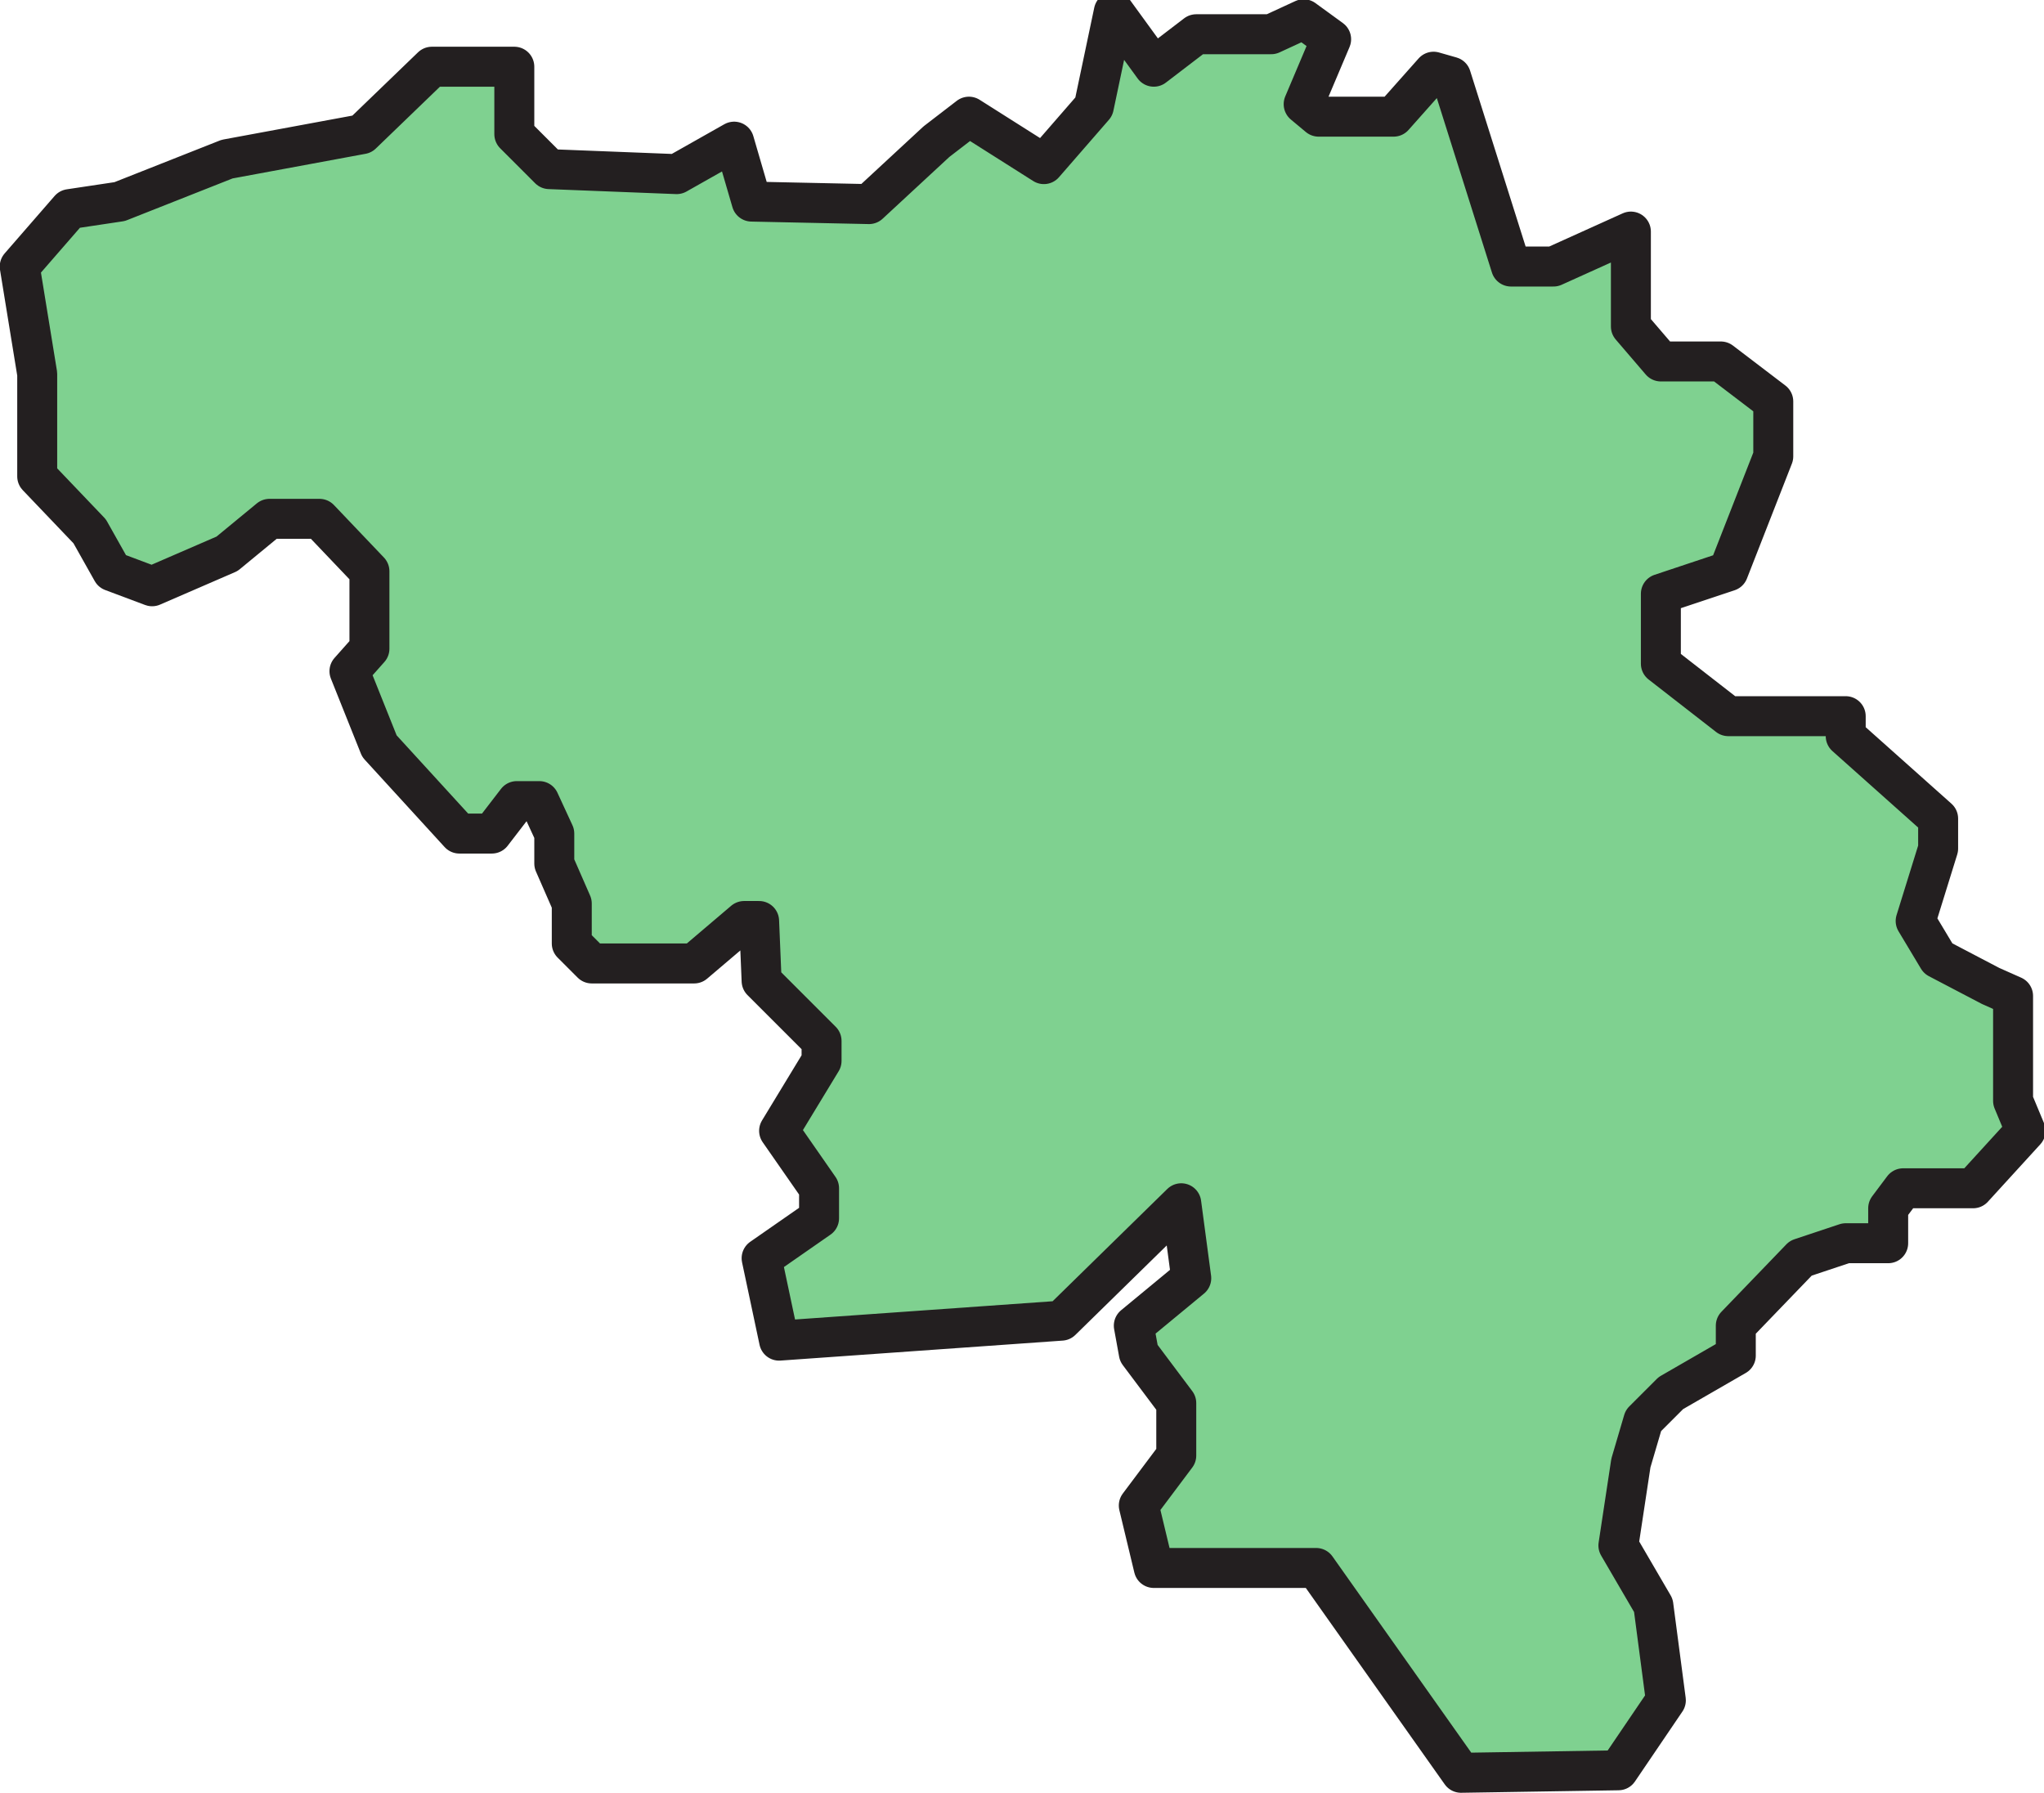
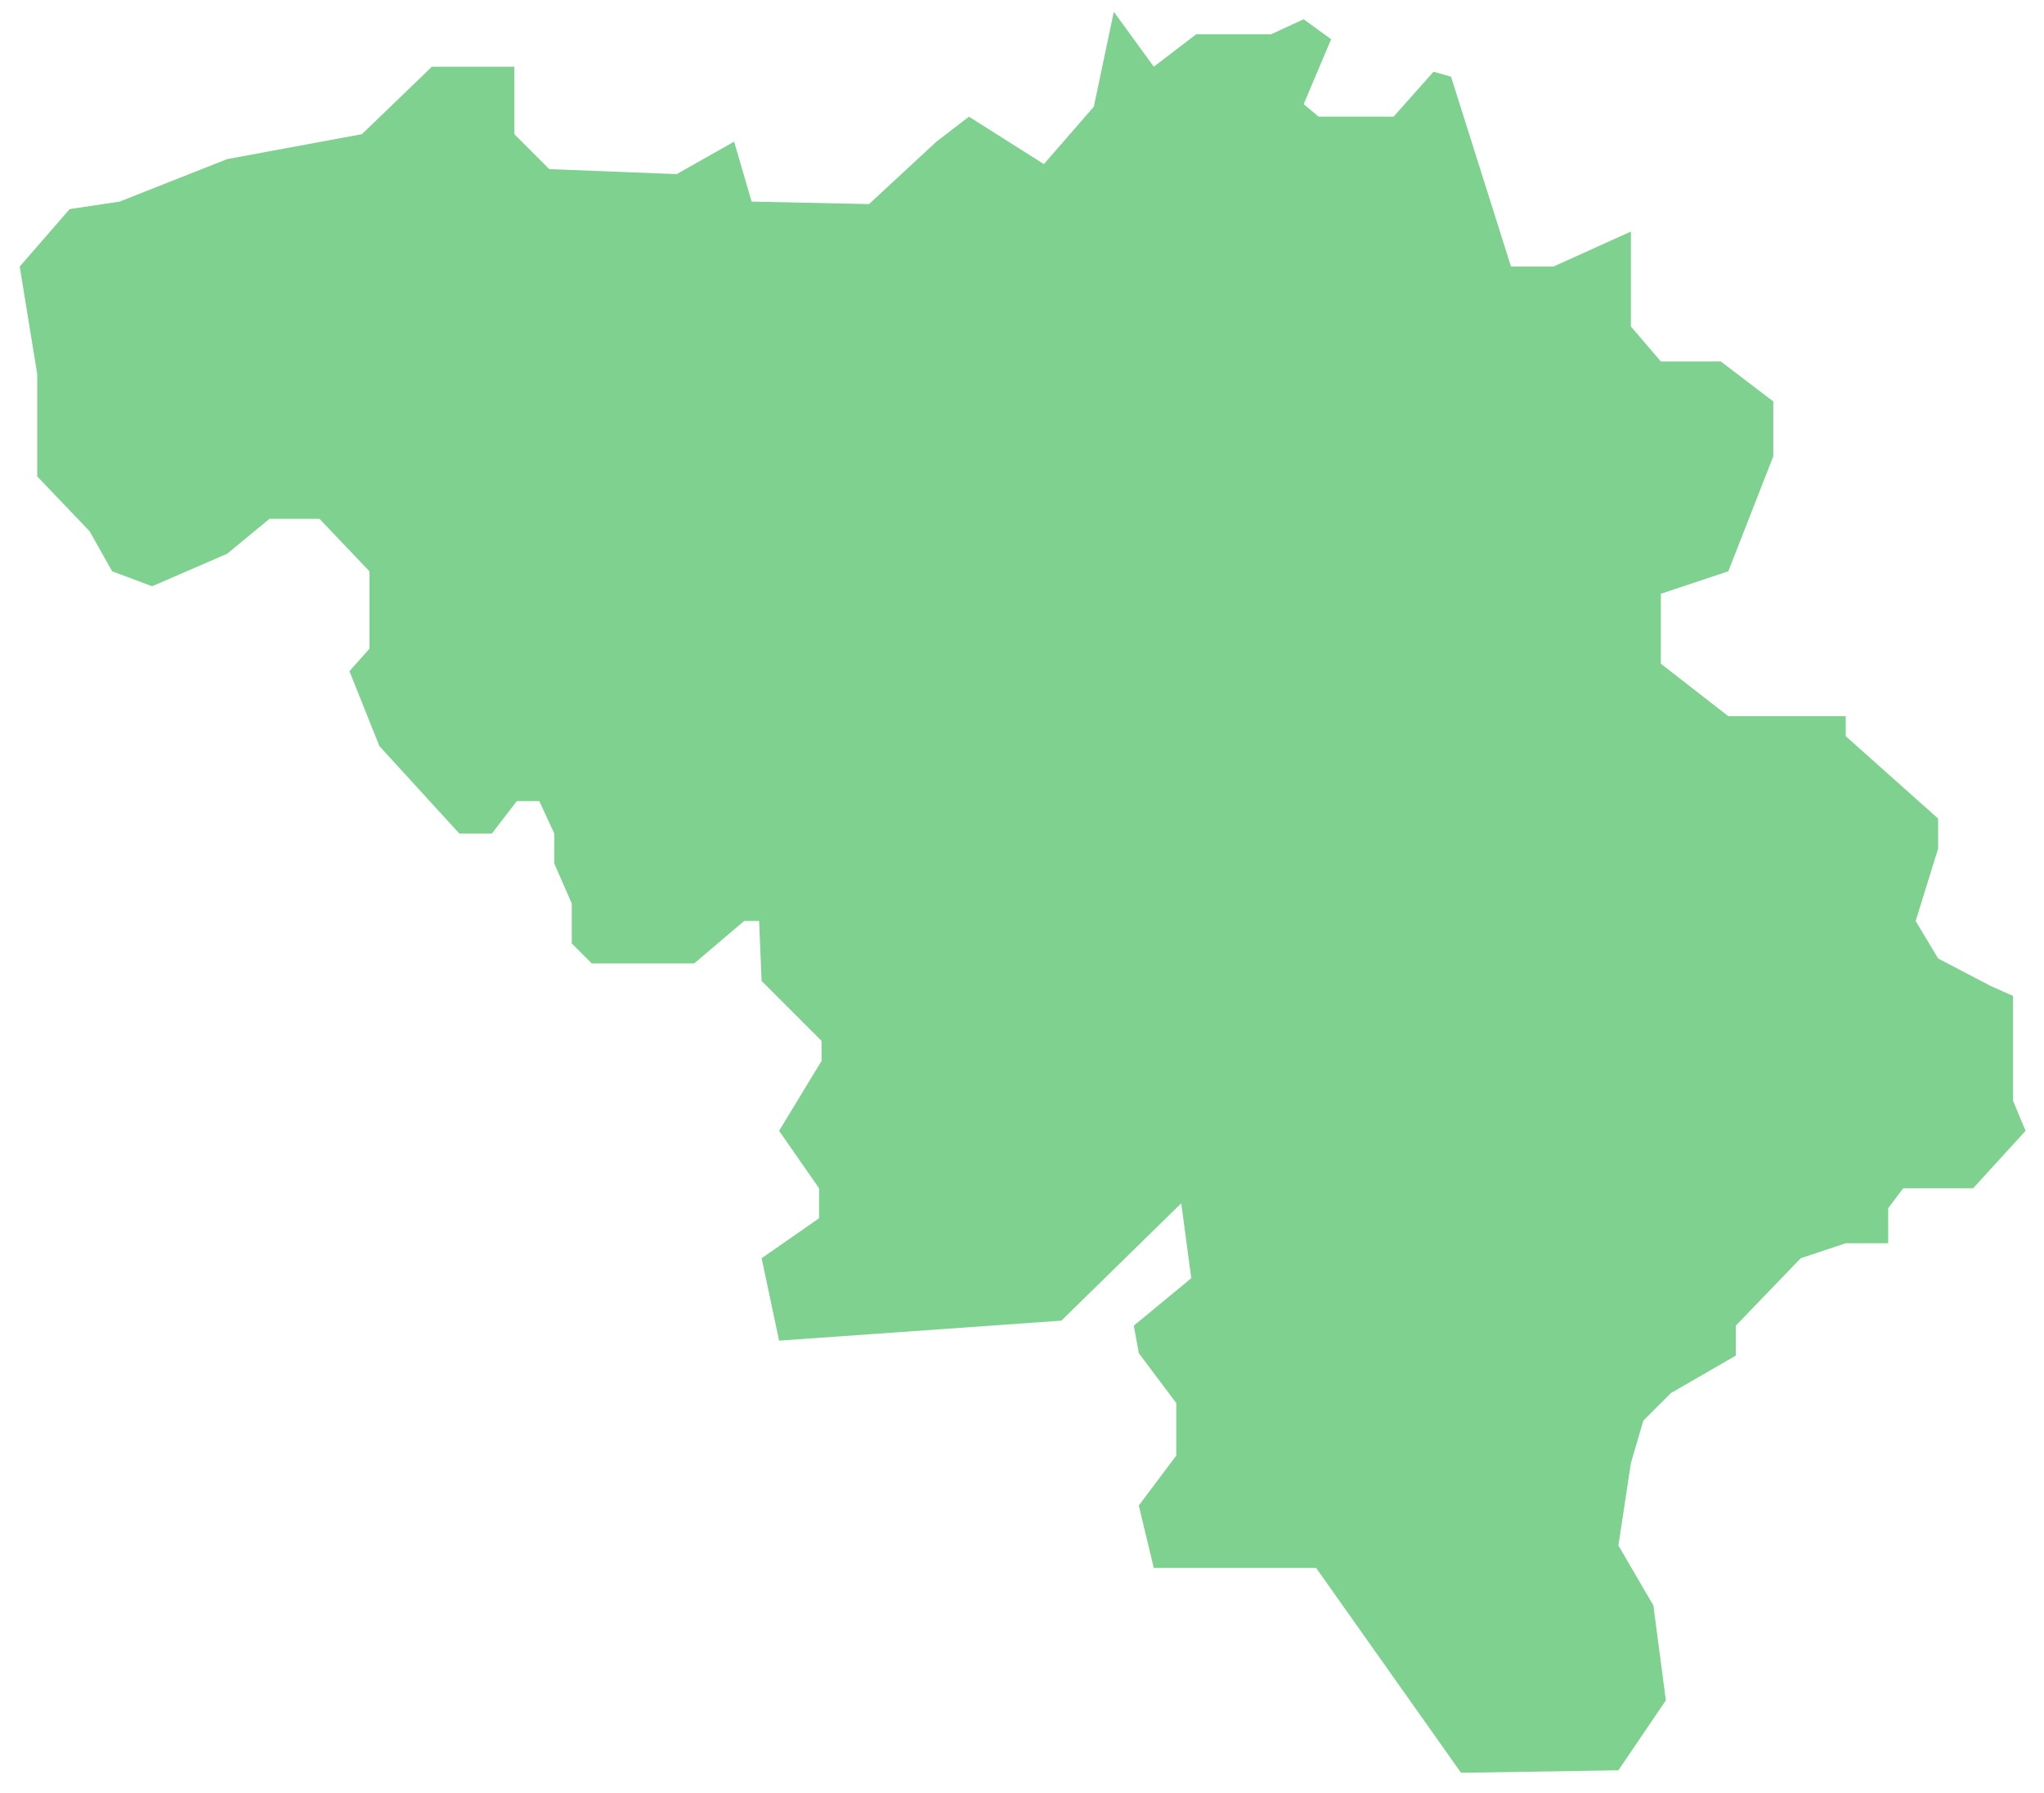
<svg xmlns="http://www.w3.org/2000/svg" width="613.711" height="538.278">
  <path fill="#7fd190" fill-rule="evenodd" d="m554.172 373.279-13.5 4.5-19.5 20.25v9l-19.5 11.25-8.25 8.25-3.75 12.75-3.75 24.75 10.5 18 3.75 28.5-14.25 21-47.25.75-43.5-61.5h-48.75l-4.5-18.75 11.25-15v-15.75l-11.25-15-1.5-8.25 17.25-14.25-3-22.5-36 35.25-84.75 6-5.25-24.75 17.25-12v-9l-12-17.25 12.75-21v-6l-18-18-.75-18h-4.5l-15 12.75h-30.75l-6-6v-12l-5.25-12v-9l-4.5-9.75h-6.75l-7.5 9.75h-9.75l-24-26.25-9-22.5 6-6.75v-23.25l-15-15.75h-15l-12.75 10.5-22.5 9.75-12-4.5-6.75-12-15.75-16.5v-30.75l-5.25-32.25 15-17.25 15-2.25 32.25-12.75 40.5-7.5 21-20.25h24.75v20.25l10.5 10.5 38.25 1.5 17.25-9.75 5.25 18 35.25.75 20.25-18.75 9.75-7.5 22.5 14.25 15-17.25 6-28.5 12 16.5 12.75-9.75h22.5l9.75-4.5 8.25 6-8.25 19.5 4.5 3.75h22.5l12-13.5 5.25 1.5 18 57h12.75l23.25-10.5v28.5l9 10.5h18l15.75 12v16.5l-13.5 34.5-20.25 6.75v21l20.25 15.75h35.25v6l27.75 24.75v9l-6.75 21.75 6.75 11.25 15.75 8.25 6.75 3v31.5l3.75 9-15.75 17.25h-21l-4.5 6v10.5h-12.75" />
-   <path fill="none" stroke="#231f20" stroke-linecap="round" stroke-linejoin="round" stroke-miterlimit="10" stroke-width="12" d="m554.172 373.279-13.5 4.5-19.5 20.25v9l-19.5 11.25-8.25 8.25-3.75 12.75-3.75 24.75 10.5 18 3.75 28.5-14.25 21-47.25.75-43.5-61.5h-48.75l-4.5-18.75 11.25-15v-15.75l-11.25-15-1.5-8.25 17.25-14.25-3-22.5-36 35.25-84.75 6-5.25-24.75 17.25-12v-9l-12-17.25 12.75-21v-6l-18-18-.75-18h-4.5l-15 12.75h-30.75l-6-6v-12l-5.25-12v-9l-4.5-9.75h-6.75l-7.5 9.75h-9.75l-24-26.25-9-22.5 6-6.75v-23.25l-15-15.75h-15l-12.75 10.5-22.5 9.75-12-4.5-6.75-12-15.75-16.5v-30.75l-5.25-32.25 15-17.25 15-2.25 32.25-12.75 40.5-7.5 21-20.25h24.75v20.25l10.5 10.5 38.25 1.5 17.25-9.75 5.25 18 35.25.75 20.25-18.75 9.75-7.5 22.5 14.25 15-17.25 6-28.5 12 16.5 12.75-9.75h22.5l9.75-4.5 8.25 6-8.25 19.5 4.5 3.75h22.5l12-13.5 5.25 1.5 18 57h12.75l23.25-10.5v28.5l9 10.5h18l15.75 12v16.5l-13.5 34.5-20.25 6.75v21l20.25 15.75h35.25v6l27.75 24.75v9l-6.75 21.75 6.75 11.25 15.75 8.25 6.75 3v31.5l3.75 9-15.75 17.25h-21l-4.5 6v10.5zm0 0" />
</svg>